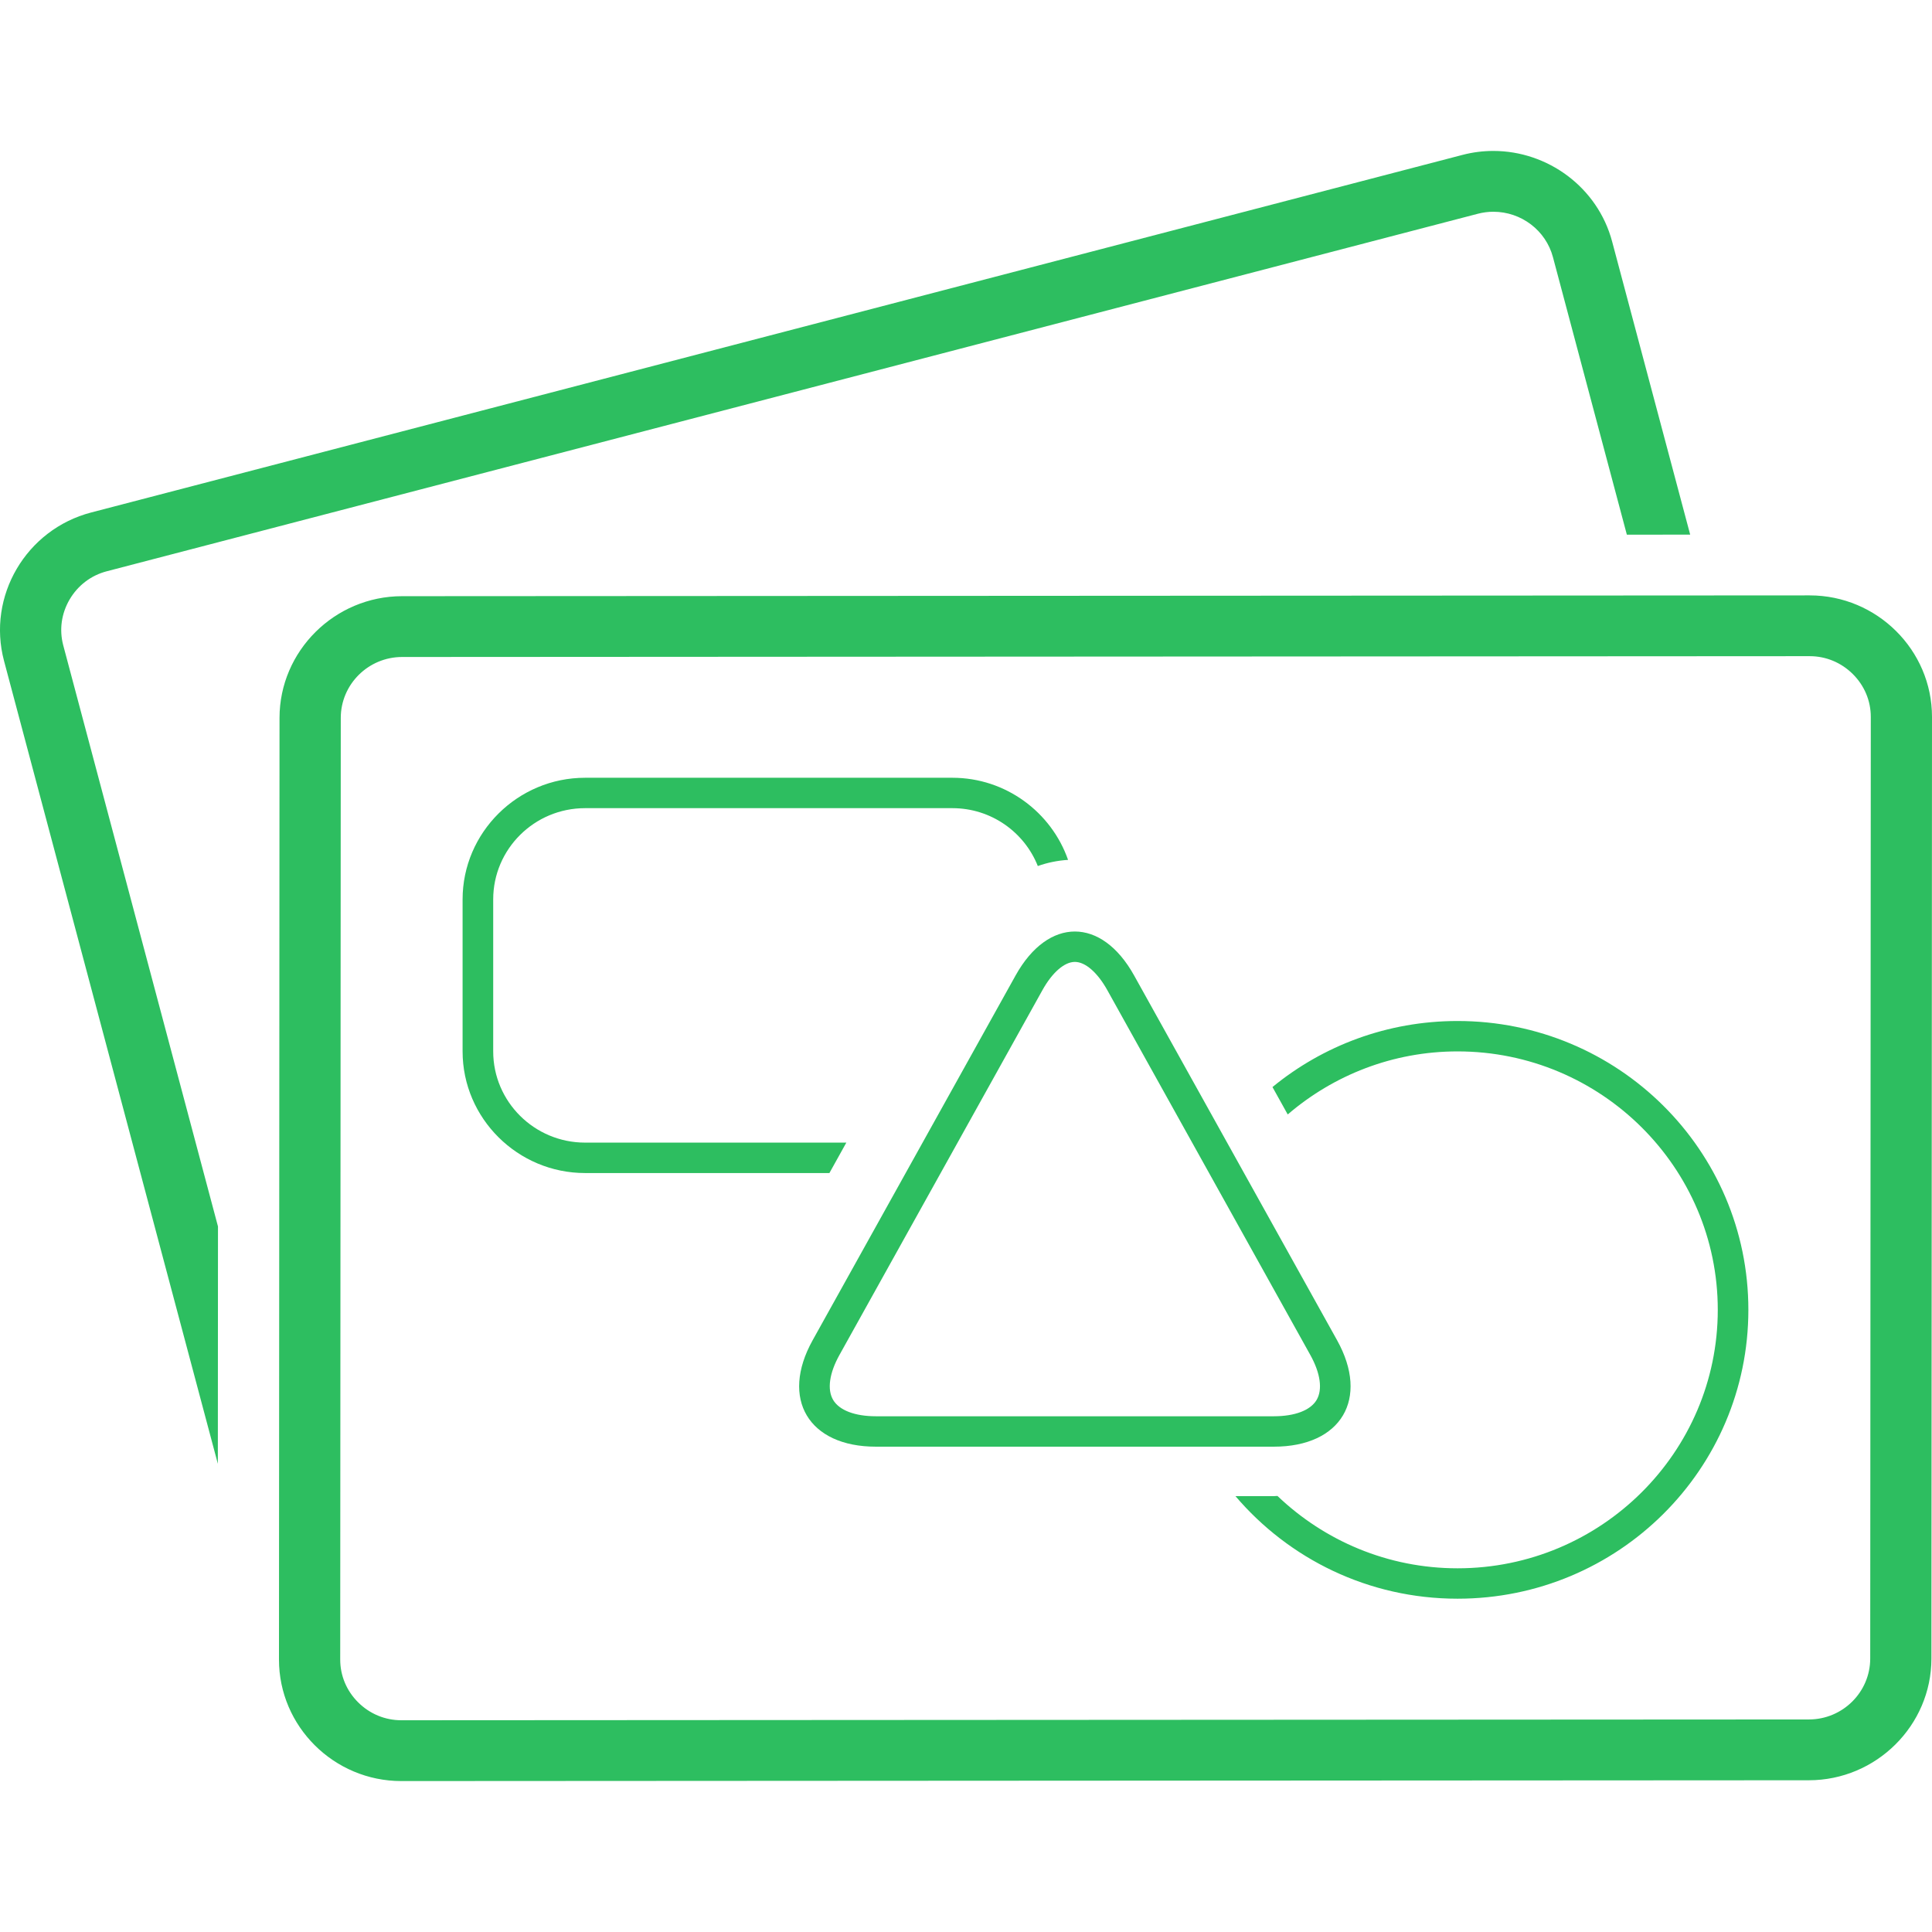
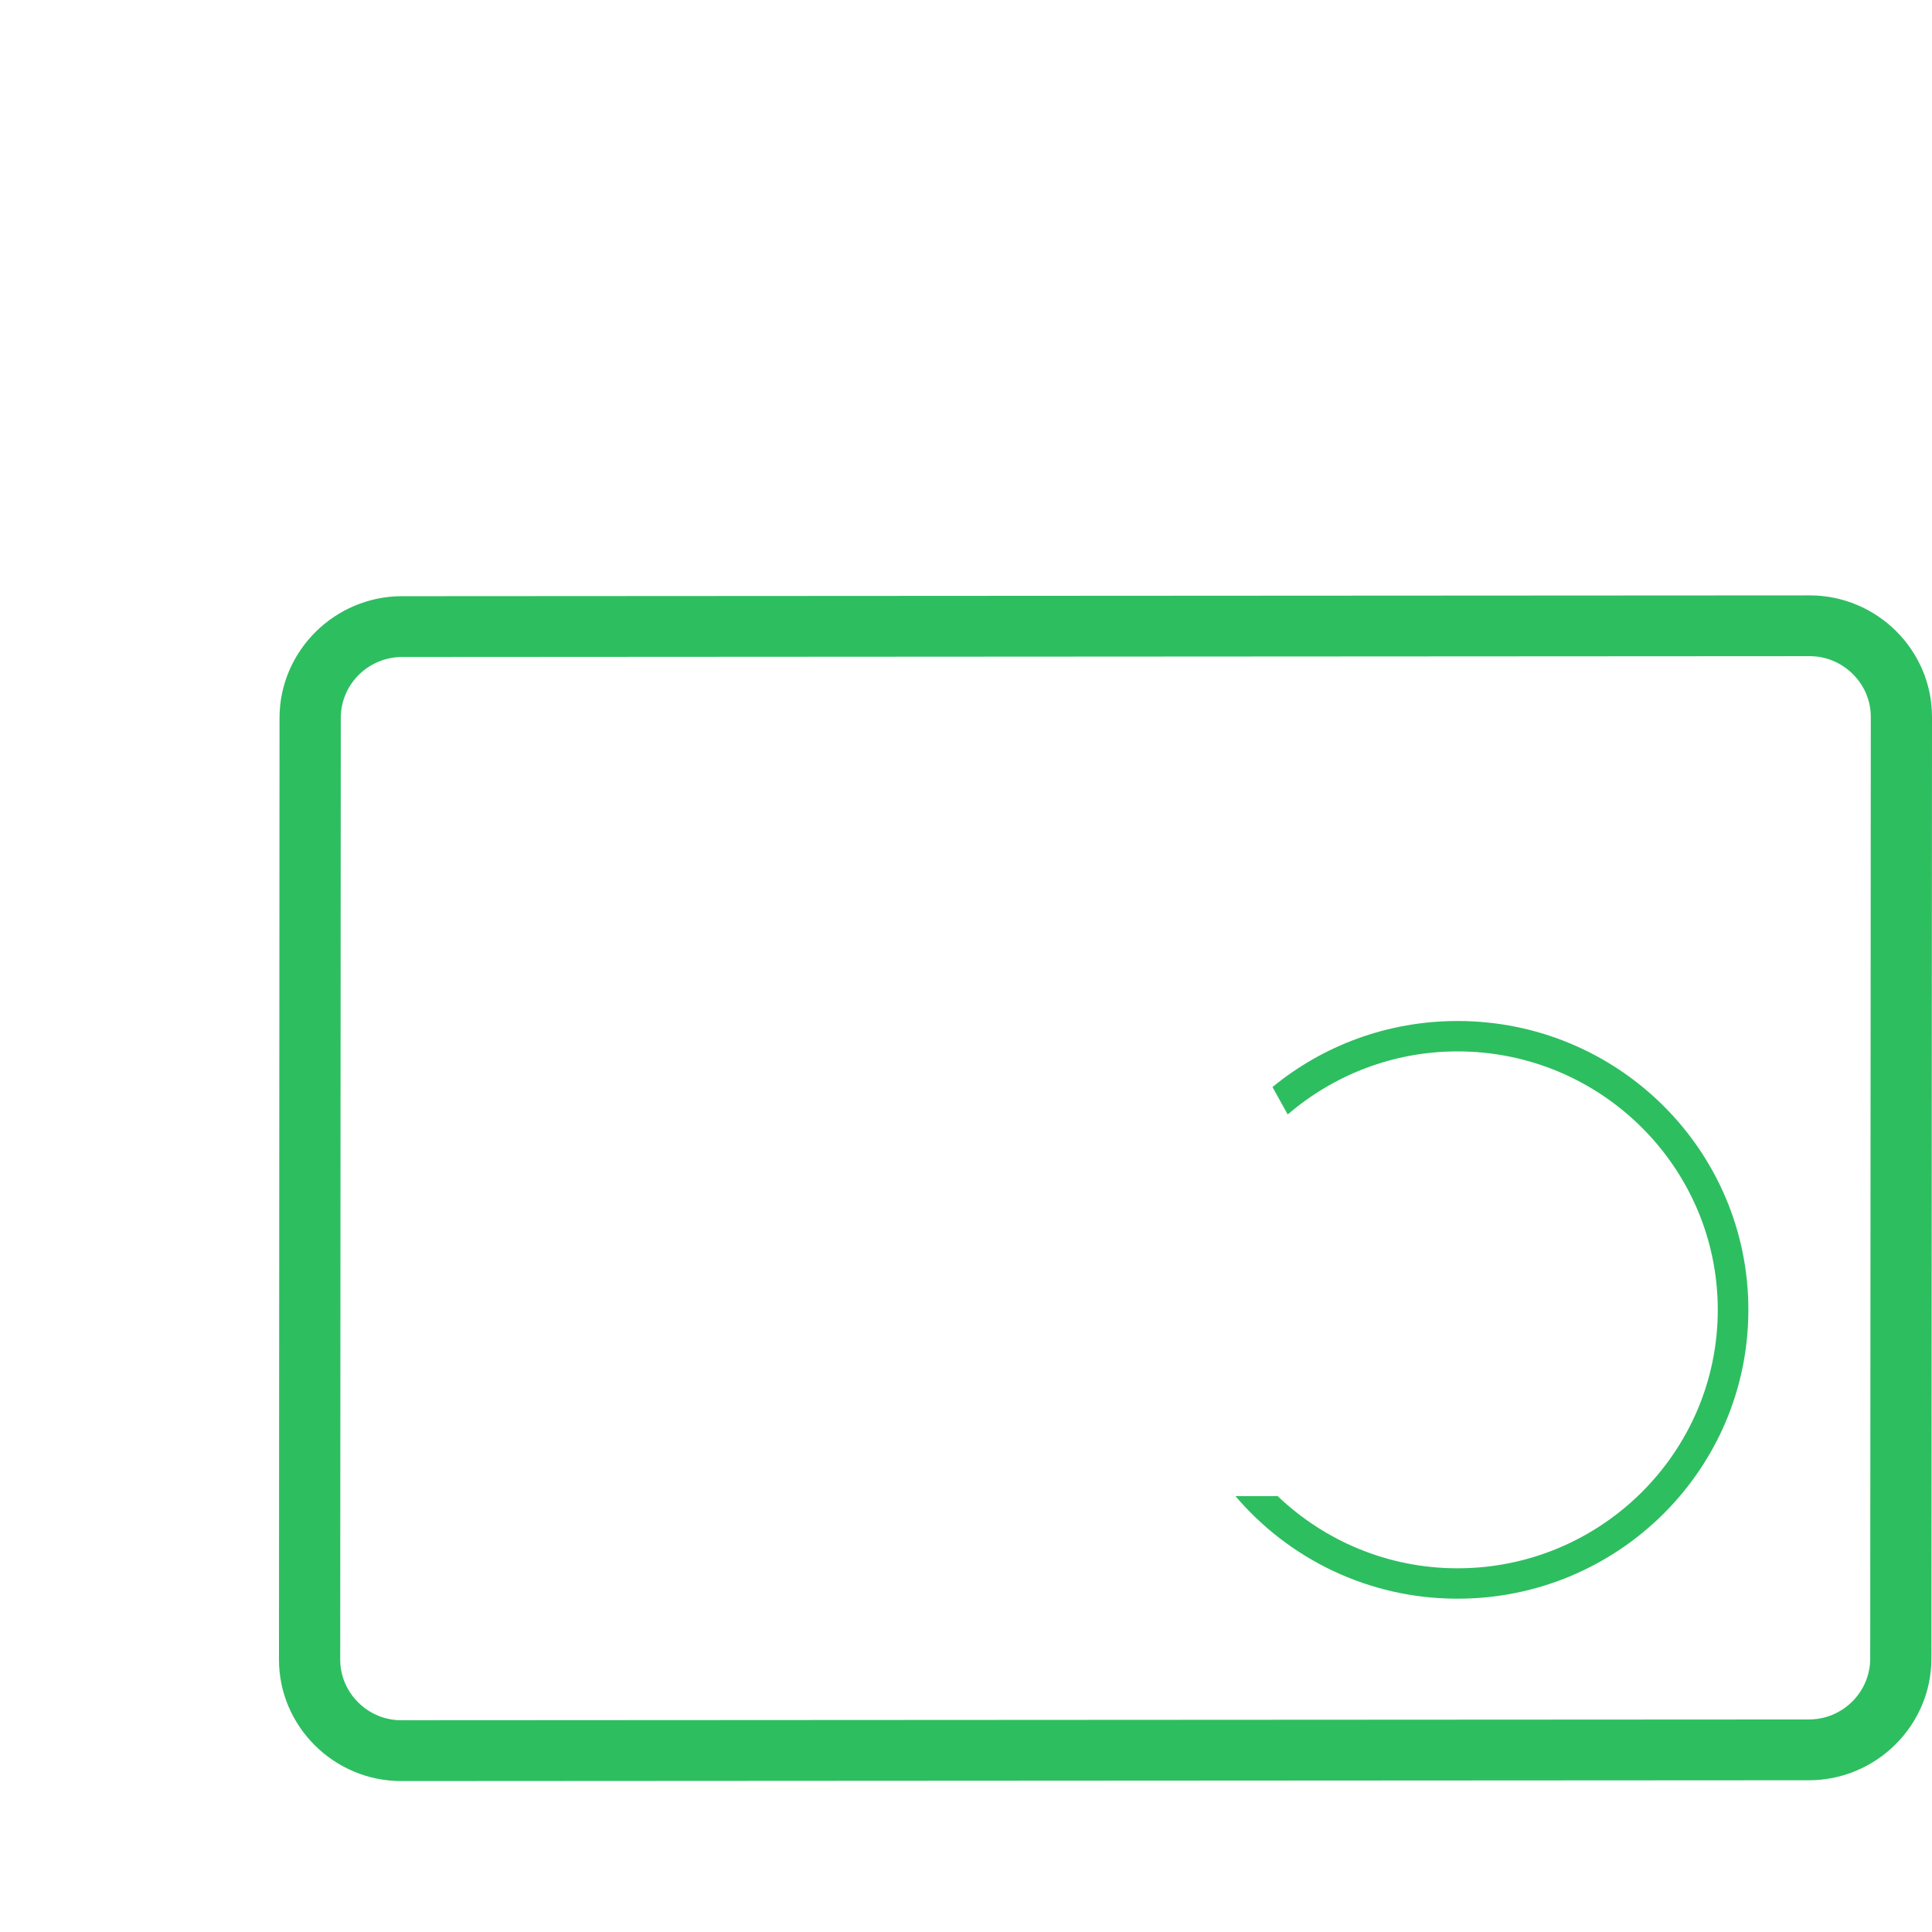
<svg xmlns="http://www.w3.org/2000/svg" height="100px" width="100px" fill="#2dbe60" x="0px" y="0px" viewBox="0 0 128 128" style="enable-background:new 0 0 128 128;" xml:space="preserve">
  <g>
-     <path d="M4.613,39.715c0.548-0.932,1.42-1.595,2.458-1.866l90.848-23.689 c0.334-0.087,0.677-0.131,1.019-0.131c1.853,0,3.477,1.237,3.949,3.008 l4.896,18.386l4.196-0.002l-5.17-19.414C105.849,12.402,102.535,10,98.937,10 c-0.677,0-1.366,0.085-2.049,0.264l-90.847,23.689c-4.315,1.125-6.914,5.551-5.773,9.836 l14.165,53.192l0.009-15.723L4.191,42.758C3.916,41.729,4.067,40.648,4.613,39.715z" />
    <path d="M119.896,39.446c-0.002,0-0.003,0-0.005,0l-93.254,0.053 c-4.462,0.002-8.115,3.63-8.118,8.062l-0.036,62.386 C18.479,114.377,22.125,118,26.585,118c0.001,0,0.004,0,0.005,0l93.254-0.053 c4.462-0.003,8.115-3.63,8.118-8.062L128,47.499 C128.003,43.069,124.356,39.445,119.896,39.446z M123.907,109.882 c-0.001,2.226-1.825,4.035-4.064,4.037l-93.257,0.052 c-1.073,0-2.087-0.42-2.856-1.184c-0.768-0.764-1.191-1.771-1.19-2.838 l0.037-62.386c0.001-2.224,1.824-4.034,4.064-4.036l93.252-0.054h0.005 c1.073,0,2.087,0.421,2.856,1.185c0.769,0.765,1.191,1.771,1.191,2.838 L123.907,109.882z" />
    <path d="M96.567,67.644c-4.658,0-8.931,1.642-12.262,4.376l1.01,1.816 c3.024-2.596,6.951-4.178,11.252-4.178c9.506,0,17.24,7.681,17.24,17.121 c0,9.442-7.734,17.125-17.24,17.125c-4.631,0-8.832-1.832-11.932-4.794 c-0.081,0.002-0.157,0.013-0.238,0.013h-2.544 c3.535,4.152,8.811,6.795,14.713,6.795c10.642,0,19.268-8.568,19.268-19.139 C115.835,76.211,107.208,67.644,96.567,67.644z" />
-     <path d="M88.585,88.794l-13.449-24.17c-1.08-1.94-2.501-2.909-3.924-2.909 c-1.423,0-2.845,0.969-3.925,2.909l-13.447,24.17 c-2.159,3.878-0.273,7.052,4.188,7.052h26.368 C88.859,95.846,90.744,92.673,88.585,88.794z M55.199,92.751 c-0.408-0.688-0.256-1.774,0.417-2.982l13.448-24.17 c0.651-1.17,1.455-1.87,2.149-1.87c0.694,0,1.497,0.7,2.149,1.87 l13.449,24.17c0.672,1.208,0.824,2.295,0.417,2.982 c-0.408,0.687-1.439,1.08-2.83,1.08H58.029 C56.639,93.831,55.607,93.437,55.199,92.751z" />
-     <path d="M56.072,75.701h-17.311c-3.355,0-6.085-2.711-6.085-6.043V59.586 c0-3.333,2.729-6.043,6.085-6.043h24.339c2.57,0,4.768,1.592,5.658,3.834 c0.646-0.23,1.317-0.365,2.004-0.408c-1.102-3.155-4.123-5.44-7.662-5.44 H38.761c-4.462,0-8.113,3.626-8.113,8.058v10.072 c0,4.433,3.651,8.058,8.113,8.058H54.951L56.072,75.701z" />
  </g>
</svg>